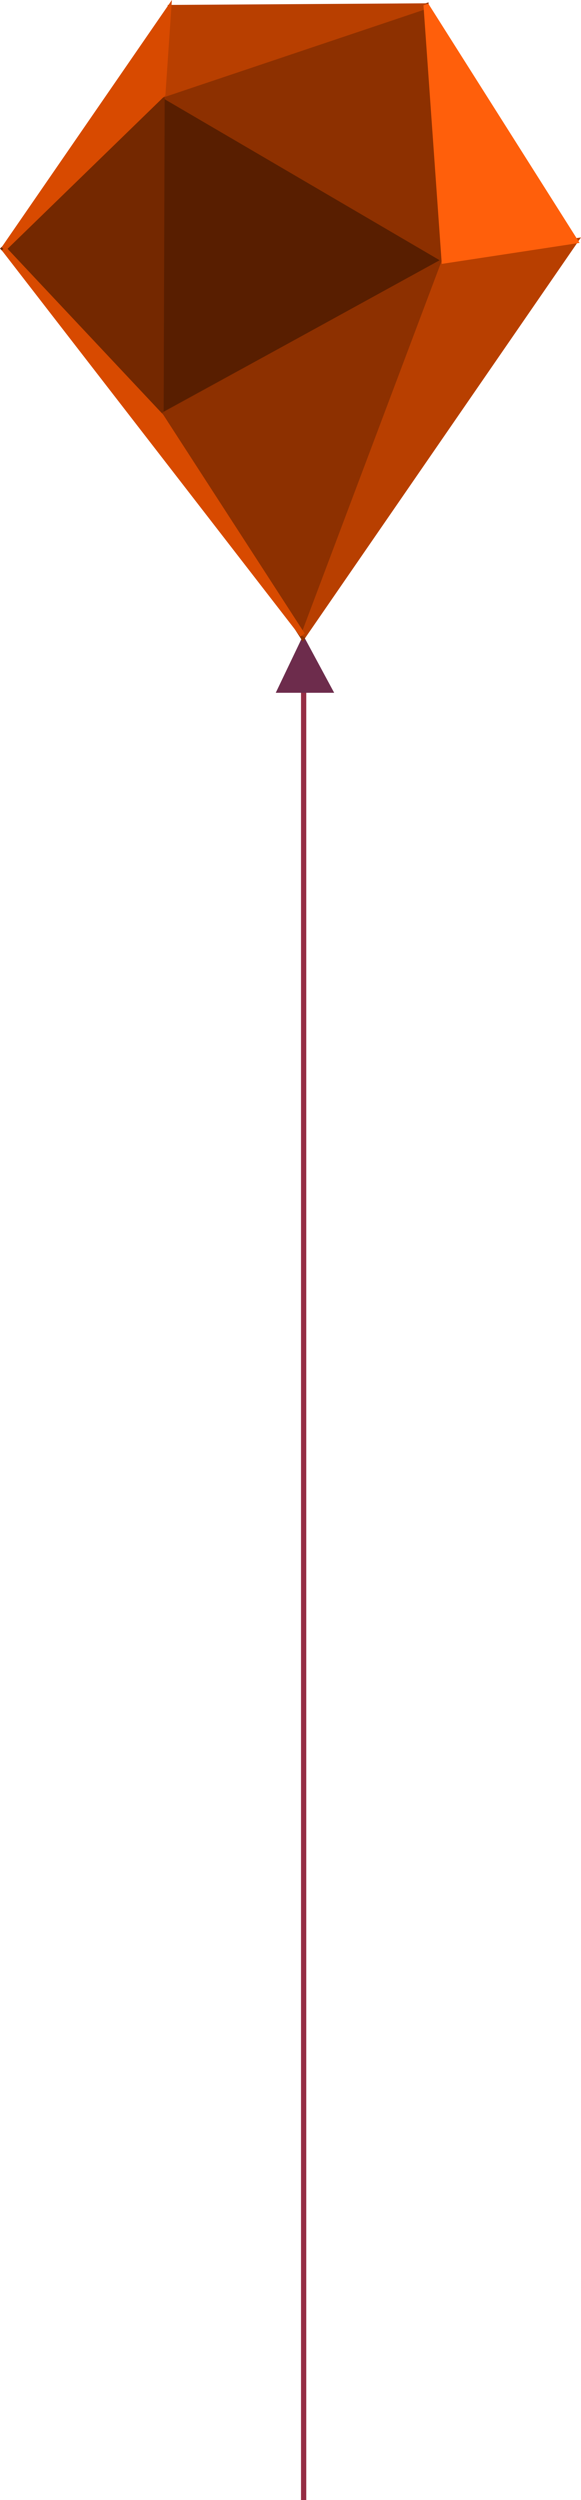
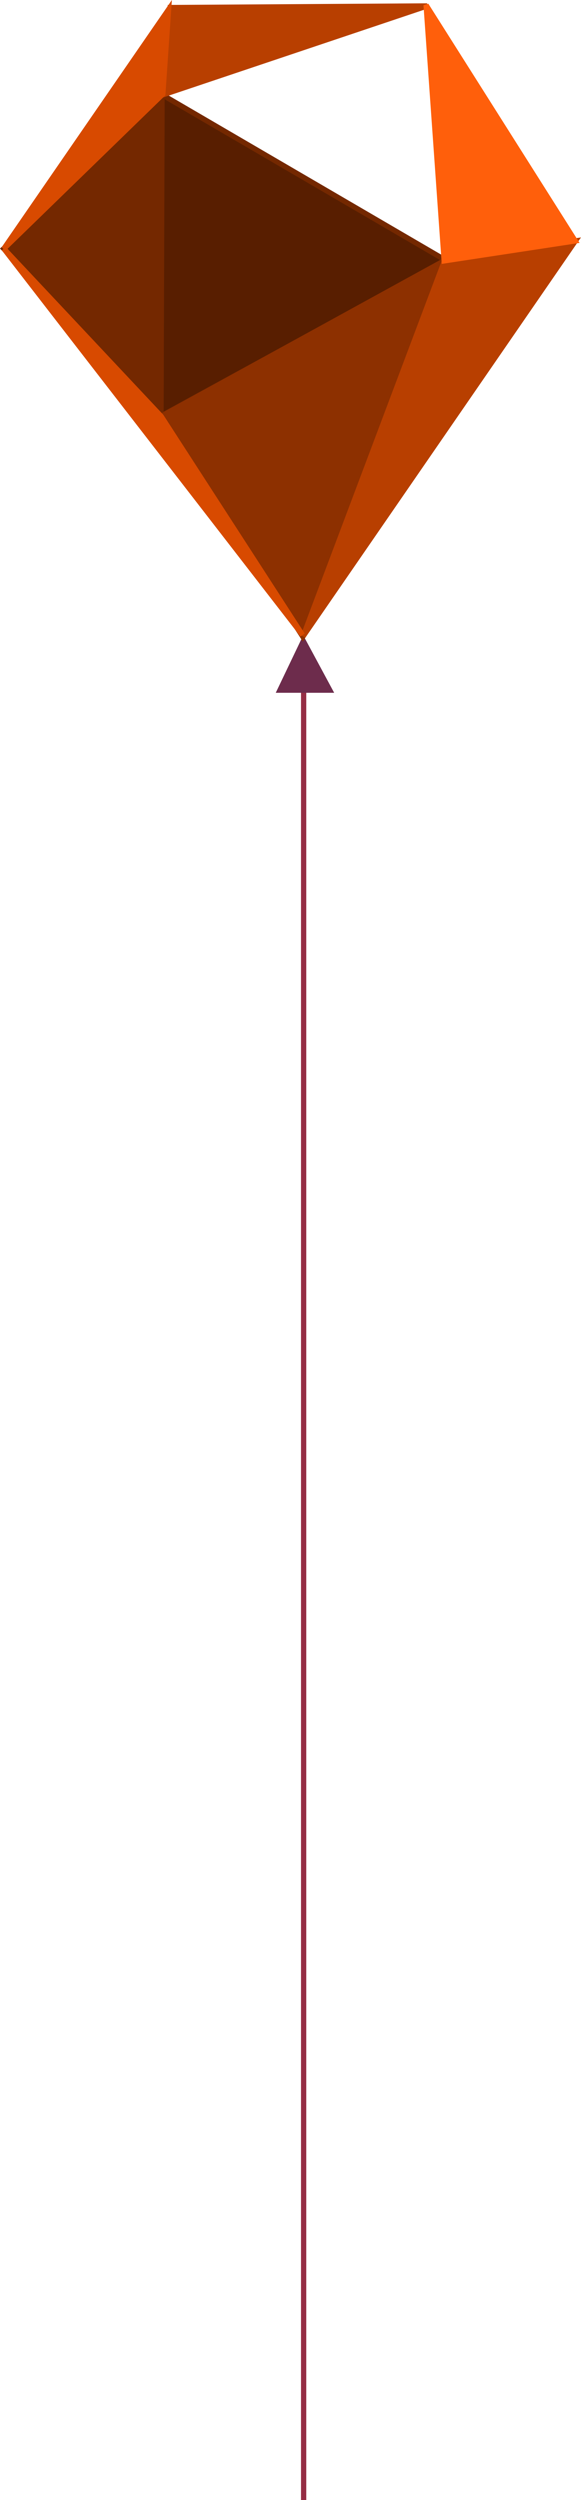
<svg xmlns="http://www.w3.org/2000/svg" width="110.2" height="473.418">
  <defs>
    <style>.cls-4{fill:#8d3000;stroke:#8d3000}.cls-6{fill:#b83f00;stroke:#b83f00}.cls-7{fill:#d84a00;stroke:#d84a00}</style>
  </defs>
  <g id="Component_28_1" transform="translate(.701 .965)">
    <path id="Line_2" fill="none" stroke="#952d44" d="M0 0v343.934" transform="translate(56.891 128.519)" />
    <path id="Path_925" fill="#6d2c4c" d="M476.212-923.4L471-912.508h11.086z" transform="translate(-419.401 1042.738)" />
    <path id="Path_916" fill="#581e00" stroke="#742800" d="M-132.636-1353.371l-.138 60.893 54.02-29.483z" transform="translate(162.601 1370.298)" />
-     <path id="Path_917" d="M-81.95-1402.483l-50.017 16.825 53.38 31.215z" class="cls-4" transform="translate(162.07 1402.643)" />
    <path id="Path_918" fill="#742800" stroke="#742800" d="M-220.143-1324.131l30.036-29.165-.2 60.873z" transform="translate(220.143 1370.249)" />
    <path id="Path_919" d="M-106.15-1190.037c3.2-4.8 26.9-71.259 26.9-71.259l-53.965 29.625z" class="cls-4" transform="translate(162.89 1309.657)" />
    <path id="Path_920" d="M-130.488-1403.115l-1.479 16.553 50.2-16.858z" class="cls-6" transform="translate(162.07 1403.581)" />
    <path id="Path_921" d="M-26.933-1268.4l-26.806 71.1 51.622-74.845z" class="cls-6" transform="translate(110.548 1316.807)" />
    <path id="Path_922" d="M-220.054-1267.823l56.648 73.143-26.815-41.407z" class="cls-7" transform="translate(220.085 1313.955)" />
    <path id="Path_923" d="M-220.118-1355.22l31.269-45.336-1.093 16.035z" class="cls-7" transform="translate(220.126 1401.374)" />
    <path id="Path_924" fill="#ff5f0b" stroke="#ff5f0b" d="M42.819-1358.3l-28.278-44.654 3.429 48.436z" transform="translate(65.579 1402.953)" />
  </g>
</svg>